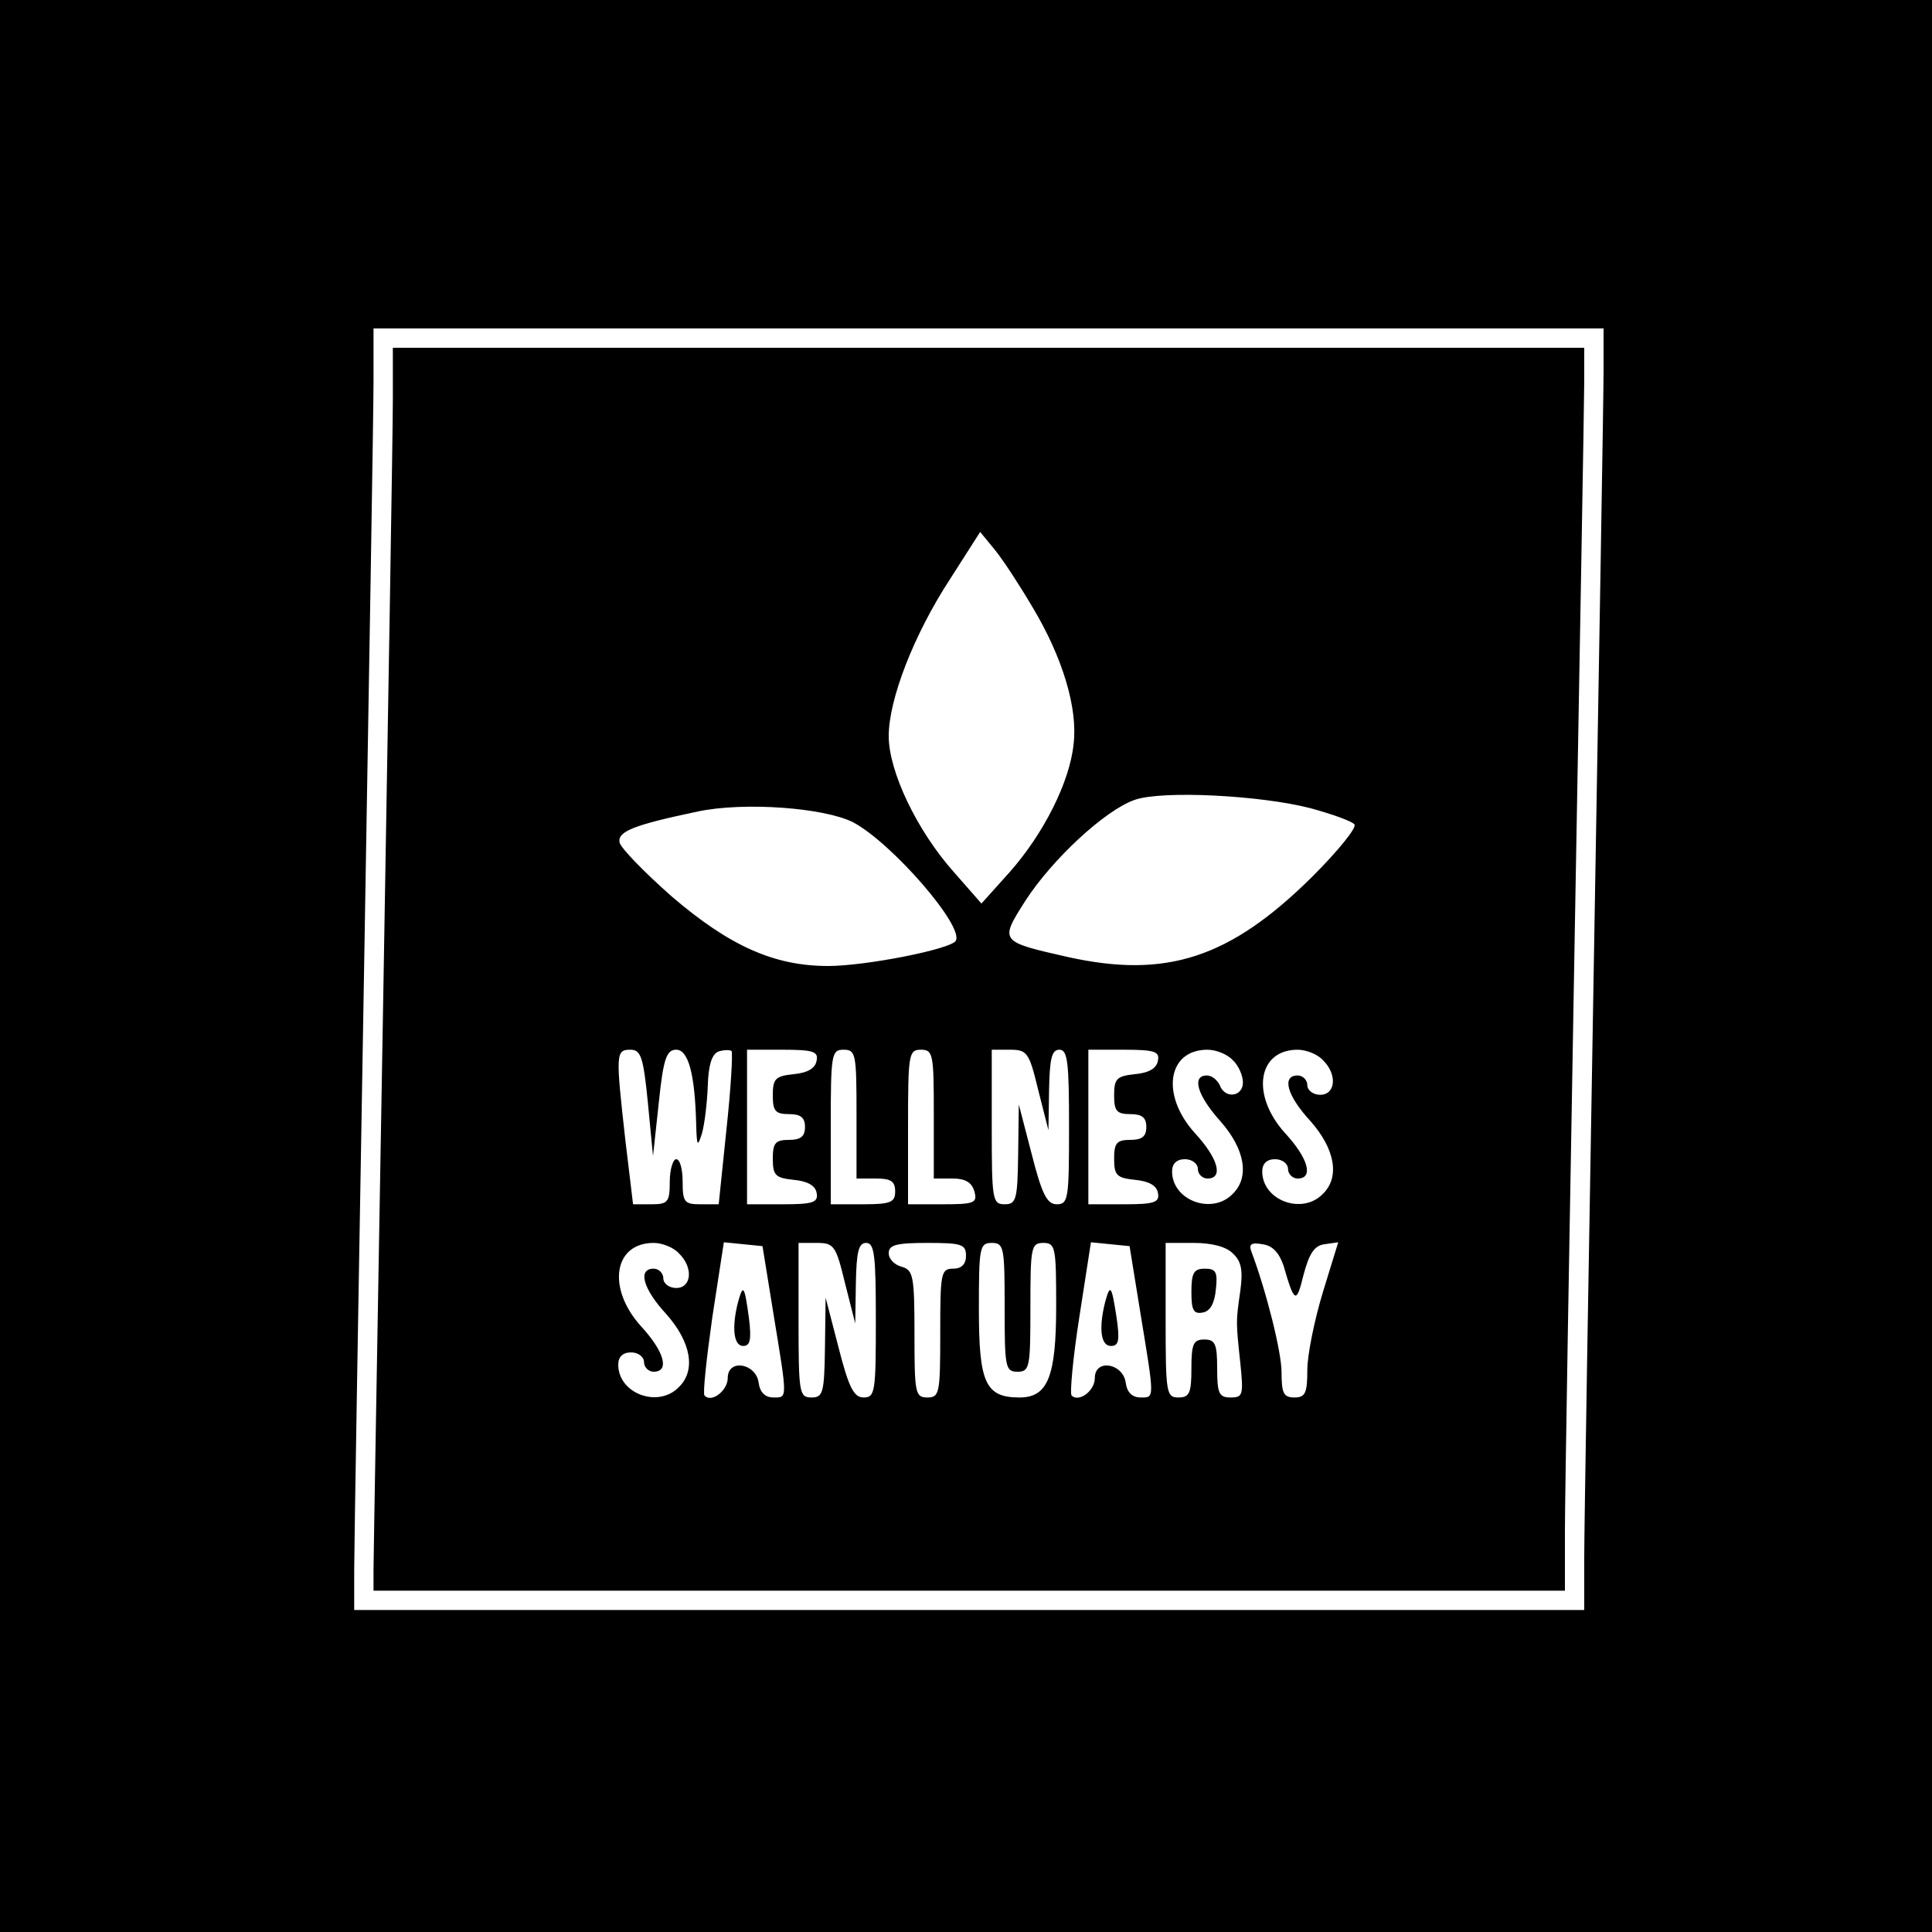
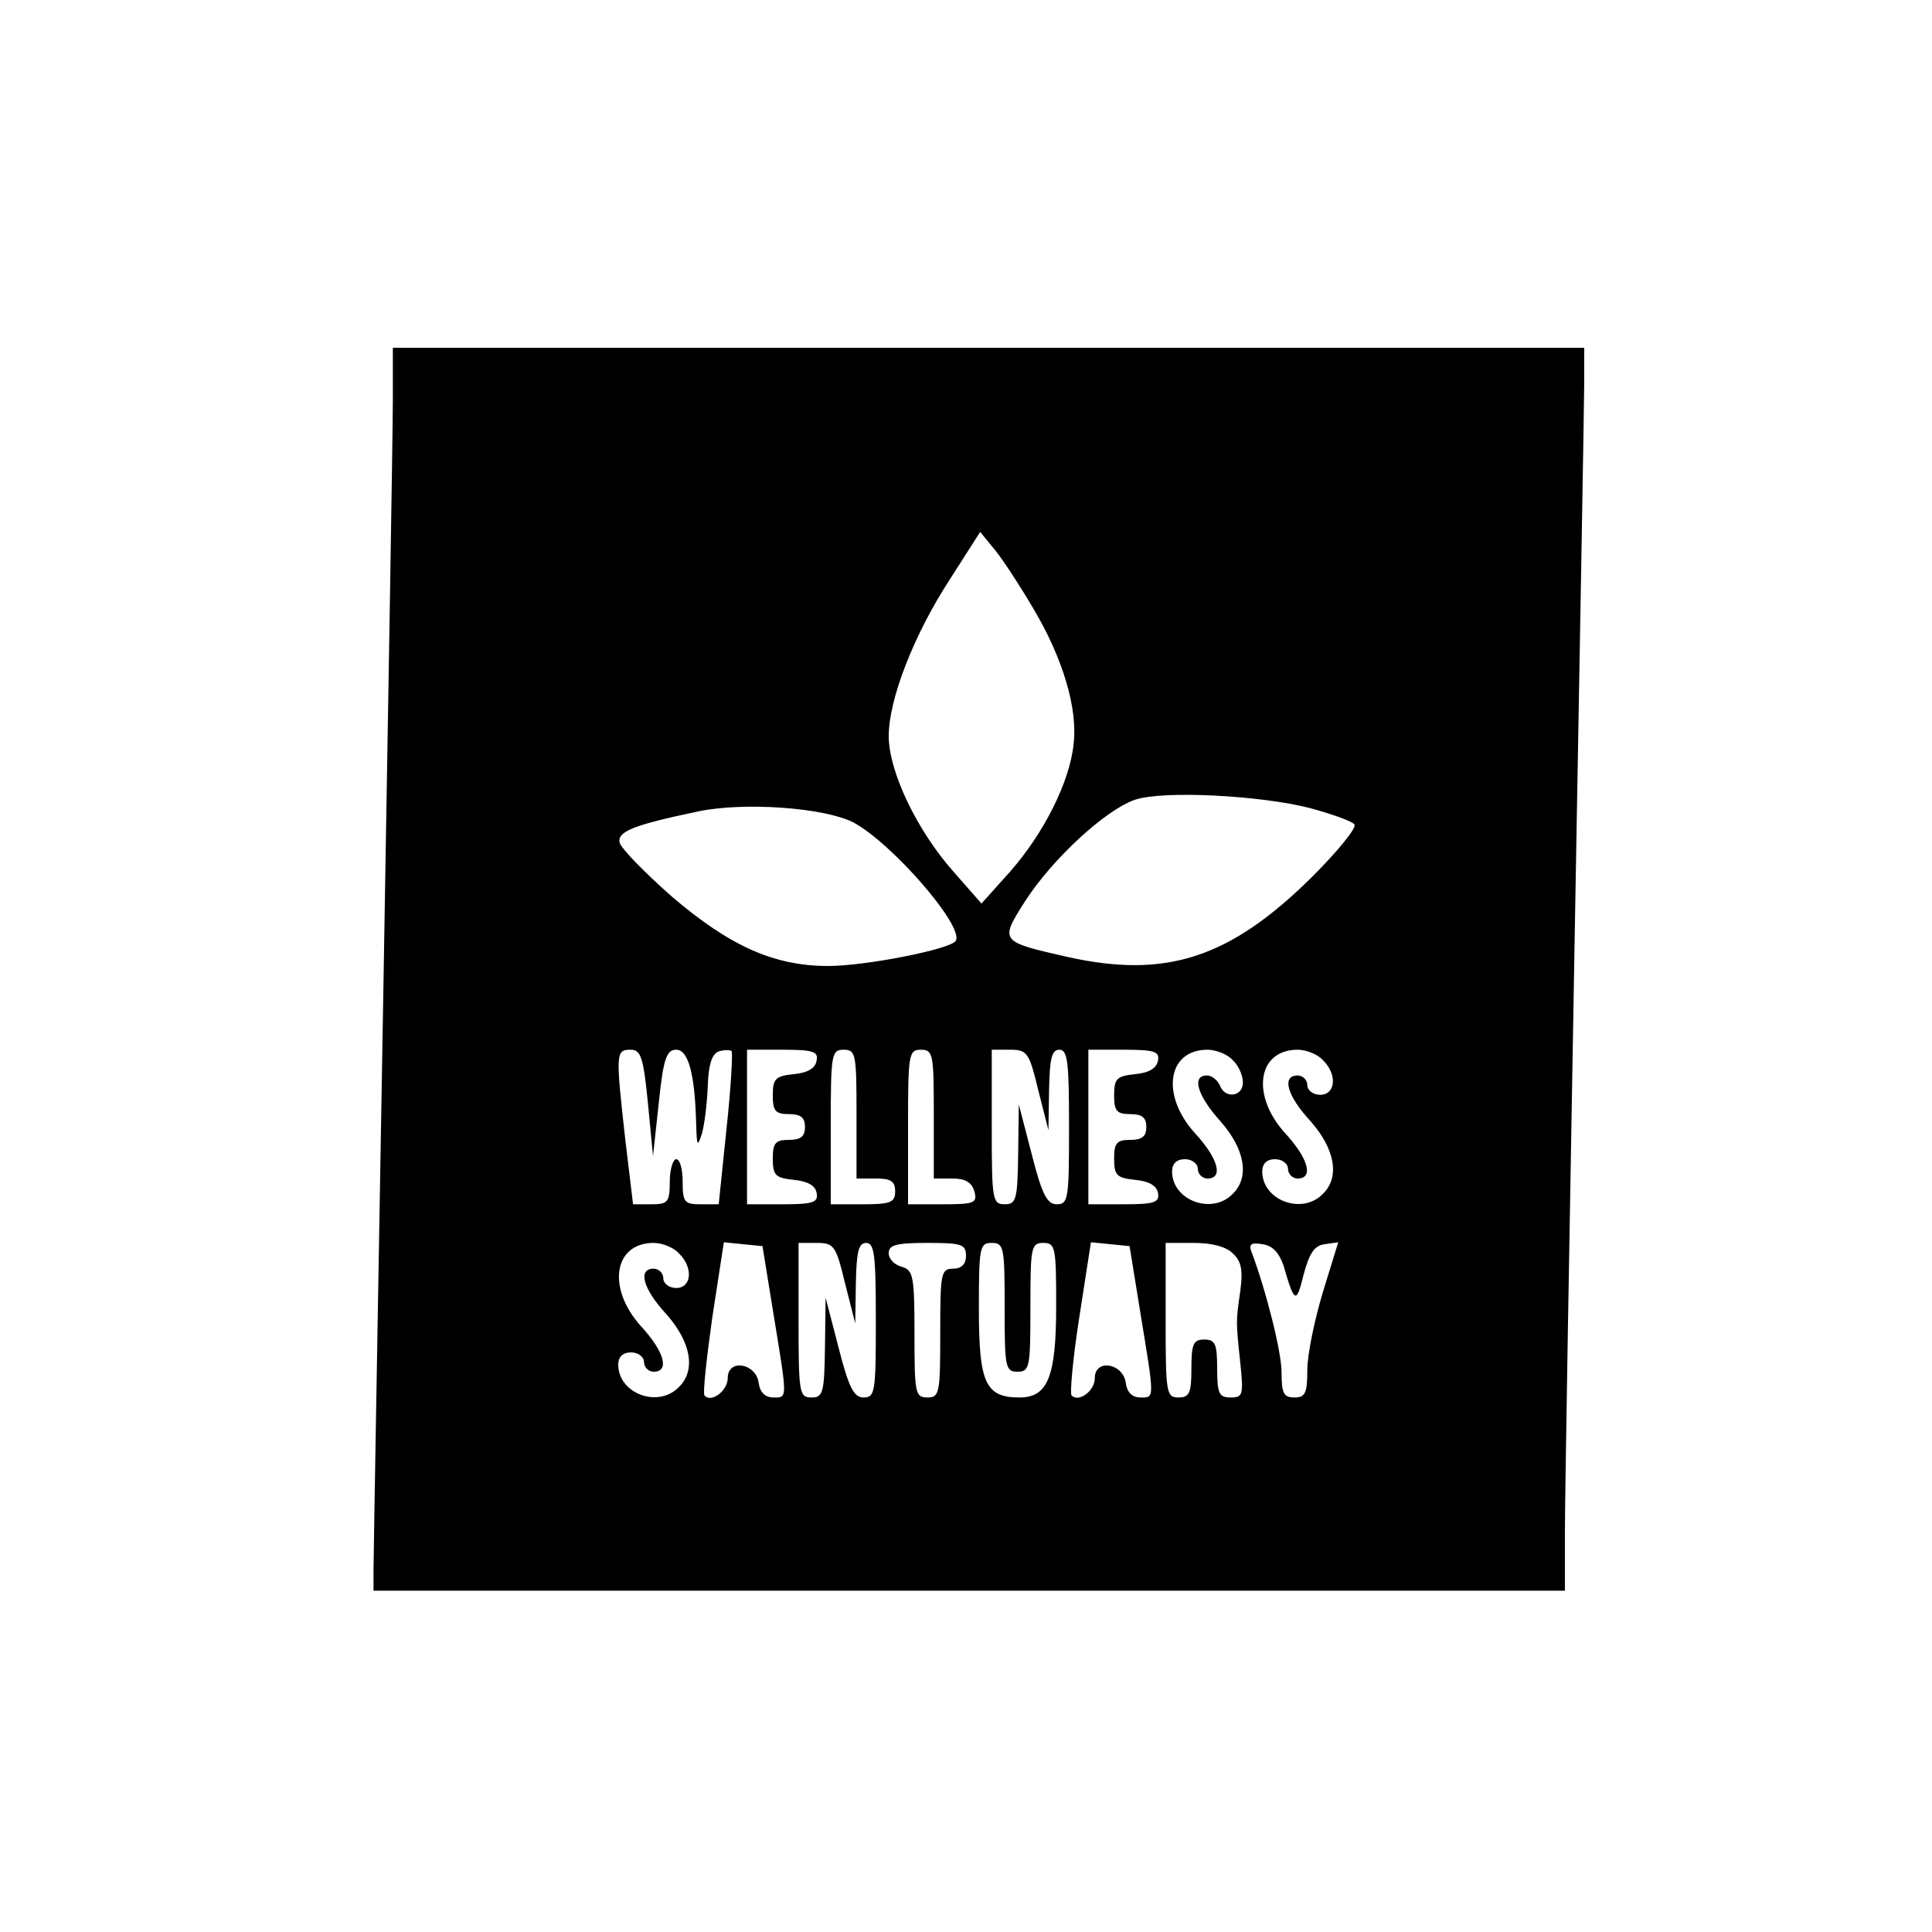
<svg xmlns="http://www.w3.org/2000/svg" version="1.0" width="300pt" height="300pt" viewBox="0 0 300 300" preserveAspectRatio="xMidYMid meet">
  <g transform="translate(0,300) scale(0.1,-0.1)" fill="#000000" stroke="none">
-     <path d="M0 1500 l0 -1500 1500 0 1500 0 0 1500 0 1500 -1500 0 -1500 0 0 -1500z m2490 923 c0 -38 -7 -448 -15 -913 -8 -465 -15 -882 -15 -927 l0 -83 -955 0 -955 0 0 63 c0 34 7 445 15 912 8 468 15 887 15 933 l0 82 955 0 955 0 0 -67z" />
    <path d="M610 2378 c0 -46 -7 -465 -15 -933 -8 -467 -15 -865 -15 -882 l0 -33 925 0 925 0 0 93 c0 50 7 461 15 912 8 451 15 844 15 873 l0 52 -925 0 -925 0 0 -82z m994 -322 c46 -77 70 -156 63 -212 -6 -58 -46 -138 -99 -198 l-44 -49 -43 49 c-57 64 -101 156 -101 211 0 57 39 158 96 245 l46 72 23 -28 c13 -16 39 -56 59 -90z m431 -311 c33 -9 64 -20 68 -25 5 -4 -25 -41 -65 -81 -128 -127 -227 -159 -380 -125 -106 24 -106 24 -66 87 42 65 124 141 170 157 43 15 196 7 273 -13z m-710 -22 c60 -32 173 -162 159 -184 -8 -13 -140 -39 -198 -39 -84 0 -153 31 -243 108 -43 38 -79 75 -81 84 -3 17 22 27 122 48 71 15 196 6 241 -17z m-319 -435 l8 -83 9 83 c7 68 12 82 27 82 19 0 29 -38 31 -115 1 -35 2 -37 9 -15 4 14 8 47 9 73 1 33 6 49 16 54 9 3 18 3 21 1 2 -3 -1 -58 -8 -122 l-12 -116 -28 0 c-25 0 -28 3 -28 35 0 19 -4 35 -10 35 -5 0 -10 -16 -10 -35 0 -32 -3 -35 -29 -35 l-28 0 -12 100 c-15 134 -15 140 8 140 16 0 20 -11 27 -82z m262 65 c-2 -12 -14 -19 -36 -21 -28 -3 -32 -7 -32 -33 0 -24 4 -29 25 -29 18 0 25 -5 25 -20 0 -15 -7 -20 -25 -20 -21 0 -25 -5 -25 -29 0 -26 4 -30 32 -33 22 -2 34 -9 36 -20 3 -15 -5 -18 -52 -18 l-56 0 0 120 0 120 56 0 c47 0 55 -3 52 -17z m62 -83 l0 -100 30 0 c23 0 30 -4 30 -20 0 -17 -7 -20 -50 -20 l-50 0 0 120 c0 113 1 120 20 120 19 0 20 -7 20 -100z m120 0 l0 -100 29 0 c20 0 30 -6 34 -20 5 -18 0 -20 -49 -20 l-54 0 0 120 c0 113 1 120 20 120 19 0 20 -7 20 -100z m162 38 l16 -63 1 63 c1 48 4 62 16 62 13 0 15 -20 15 -120 0 -111 -1 -120 -19 -120 -15 0 -23 15 -39 78 l-20 77 -1 -77 c-1 -71 -3 -78 -21 -78 -19 0 -20 7 -20 120 l0 120 28 0 c27 0 30 -4 44 -62z m186 45 c-2 -12 -14 -19 -36 -21 -28 -3 -32 -7 -32 -33 0 -24 4 -29 25 -29 18 0 25 -5 25 -20 0 -15 -7 -20 -25 -20 -21 0 -25 -5 -25 -29 0 -26 4 -30 32 -33 22 -2 34 -9 36 -20 3 -15 -5 -18 -52 -18 l-56 0 0 120 0 120 56 0 c47 0 55 -3 52 -17z m116 1 c9 -8 16 -24 16 -35 0 -22 -28 -26 -36 -4 -4 8 -12 15 -20 15 -24 0 -15 -31 21 -71 38 -43 46 -87 19 -113 -32 -33 -94 -10 -94 35 0 12 7 19 20 19 11 0 20 -7 20 -15 0 -8 7 -15 15 -15 25 0 17 31 -20 71 -53 59 -42 129 20 129 13 0 31 -7 39 -16z m140 0 c23 -22 20 -54 -4 -54 -11 0 -20 7 -20 15 0 8 -7 15 -15 15 -25 0 -17 -31 20 -71 38 -43 46 -87 19 -113 -32 -33 -94 -10 -94 35 0 12 7 19 20 19 11 0 20 -7 20 -15 0 -8 7 -15 15 -15 25 0 17 31 -20 71 -53 59 -42 129 20 129 13 0 31 -7 39 -16z m-1000 -300 c23 -22 20 -54 -4 -54 -11 0 -20 7 -20 15 0 8 -7 15 -15 15 -25 0 -17 -31 20 -71 38 -43 46 -87 19 -113 -32 -33 -94 -10 -94 35 0 12 7 19 20 19 11 0 20 -7 20 -15 0 -8 7 -15 15 -15 25 0 17 31 -20 71 -53 59 -42 129 20 129 13 0 31 -7 39 -16z m147 -94 c22 -134 22 -130 0 -130 -13 0 -21 8 -23 23 -4 30 -48 38 -48 7 0 -19 -25 -39 -36 -27 -3 2 3 57 12 121 l18 117 30 -3 30 -3 17 -105z m111 48 l16 -63 1 63 c1 48 4 62 16 62 13 0 15 -20 15 -120 0 -111 -1 -120 -19 -120 -15 0 -23 15 -39 78 l-20 77 -1 -77 c-1 -71 -3 -78 -21 -78 -19 0 -20 7 -20 120 l0 120 28 0 c27 0 30 -4 44 -62z m188 42 c0 -13 -7 -20 -20 -20 -19 0 -20 -7 -20 -100 0 -93 -1 -100 -20 -100 -19 0 -20 7 -20 99 0 90 -2 99 -20 104 -11 3 -20 12 -20 21 0 13 12 16 60 16 53 0 60 -2 60 -20z m60 -80 c0 -93 1 -100 20 -100 19 0 20 7 20 100 0 93 1 100 20 100 19 0 20 -7 20 -98 0 -110 -13 -142 -57 -142 -53 0 -63 23 -63 137 0 96 1 103 20 103 19 0 20 -7 20 -100z m211 -10 c22 -134 22 -130 0 -130 -13 0 -21 8 -23 23 -4 30 -48 38 -48 7 0 -20 -25 -38 -36 -27 -3 3 2 58 12 122 l18 116 30 -3 30 -3 17 -105z m144 93 c13 -12 15 -27 11 -57 -7 -49 -7 -47 0 -113 5 -49 4 -53 -15 -53 -18 0 -21 6 -21 45 0 38 -3 45 -20 45 -17 0 -20 -7 -20 -45 0 -38 -3 -45 -20 -45 -19 0 -20 7 -20 120 l0 120 44 0 c28 0 51 -6 61 -17z m78 -18 c17 -59 20 -60 31 -15 9 34 17 46 33 48 l21 3 -24 -78 c-13 -43 -24 -97 -24 -120 0 -36 -3 -43 -20 -43 -17 0 -20 7 -20 39 0 32 -24 127 -47 188 -4 11 0 14 17 11 16 -2 26 -13 33 -33z" />
-     <path d="M1146 978 c-10 -39 -7 -68 8 -68 11 0 13 10 9 43 -7 51 -9 54 -17 25z" />
-     <path d="M1716 978 c-10 -40 -7 -68 9 -68 12 0 14 8 9 43 -8 52 -10 54 -18 25z" />
-     <path d="M1850 994 c0 -28 3 -35 18 -32 11 2 18 14 20 36 3 27 0 32 -17 32 -17 0 -21 -6 -21 -36z" />
+     <path d="M1716 978 z" />
  </g>
</svg>